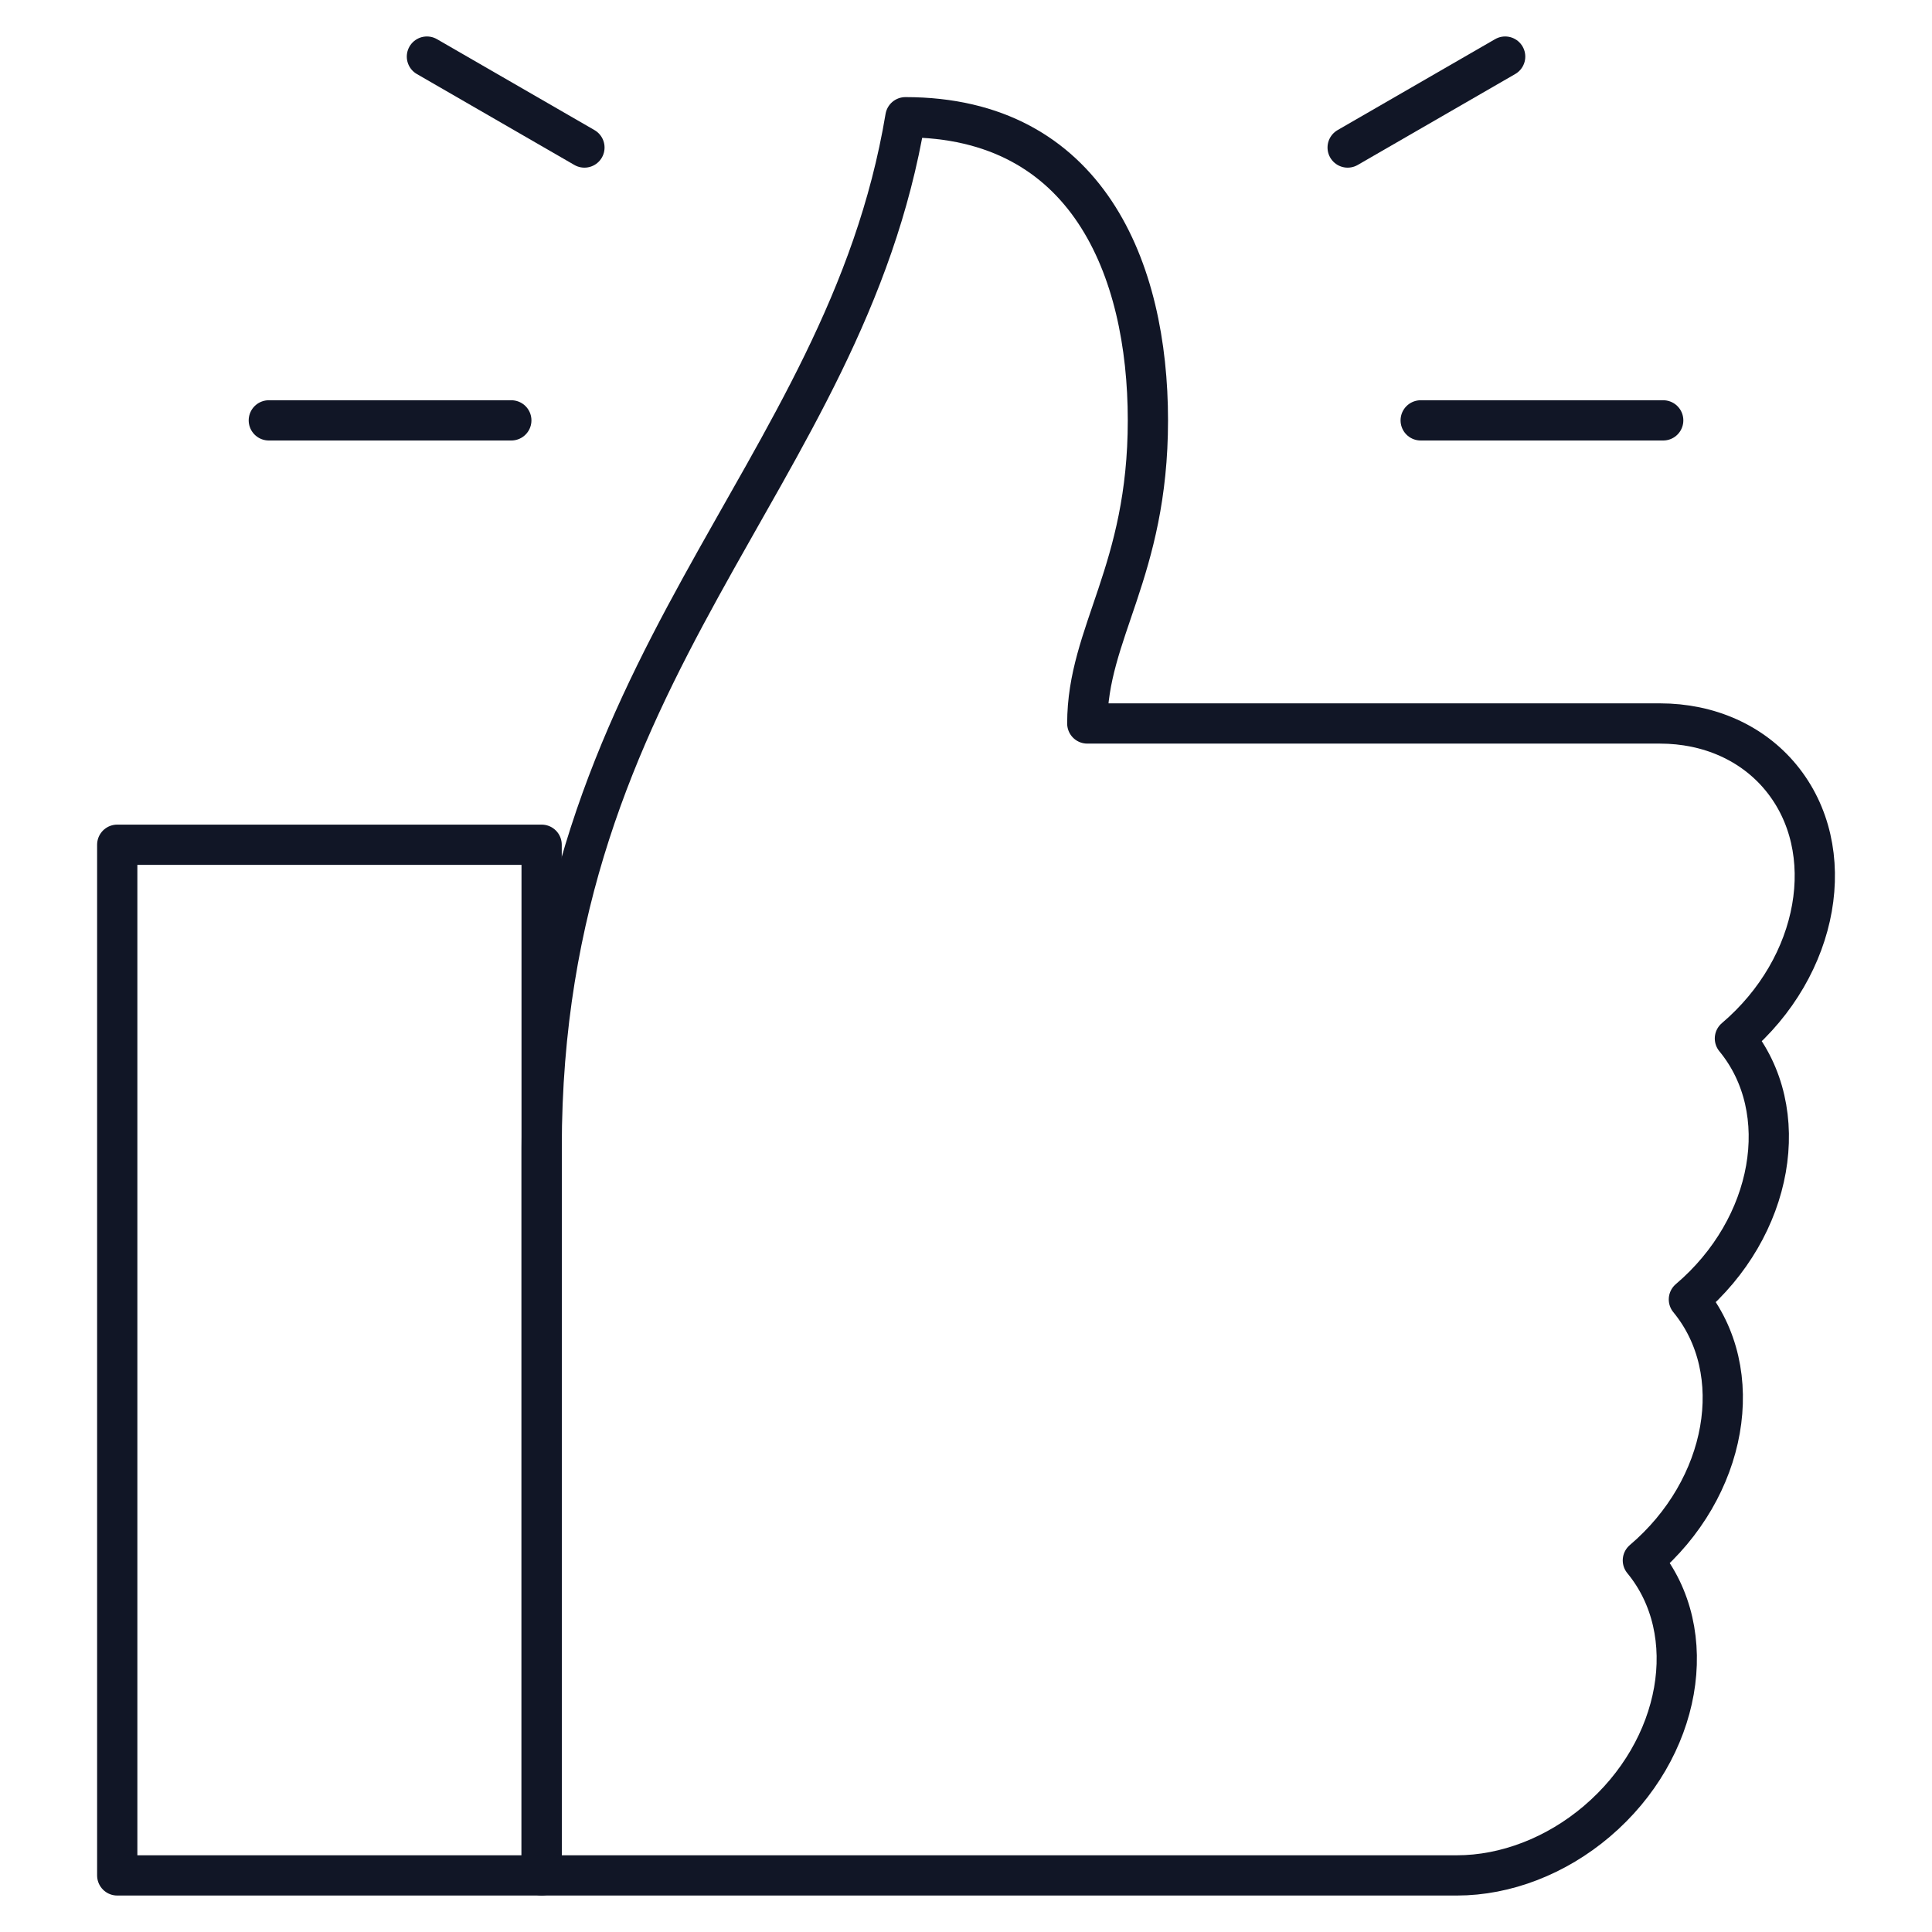
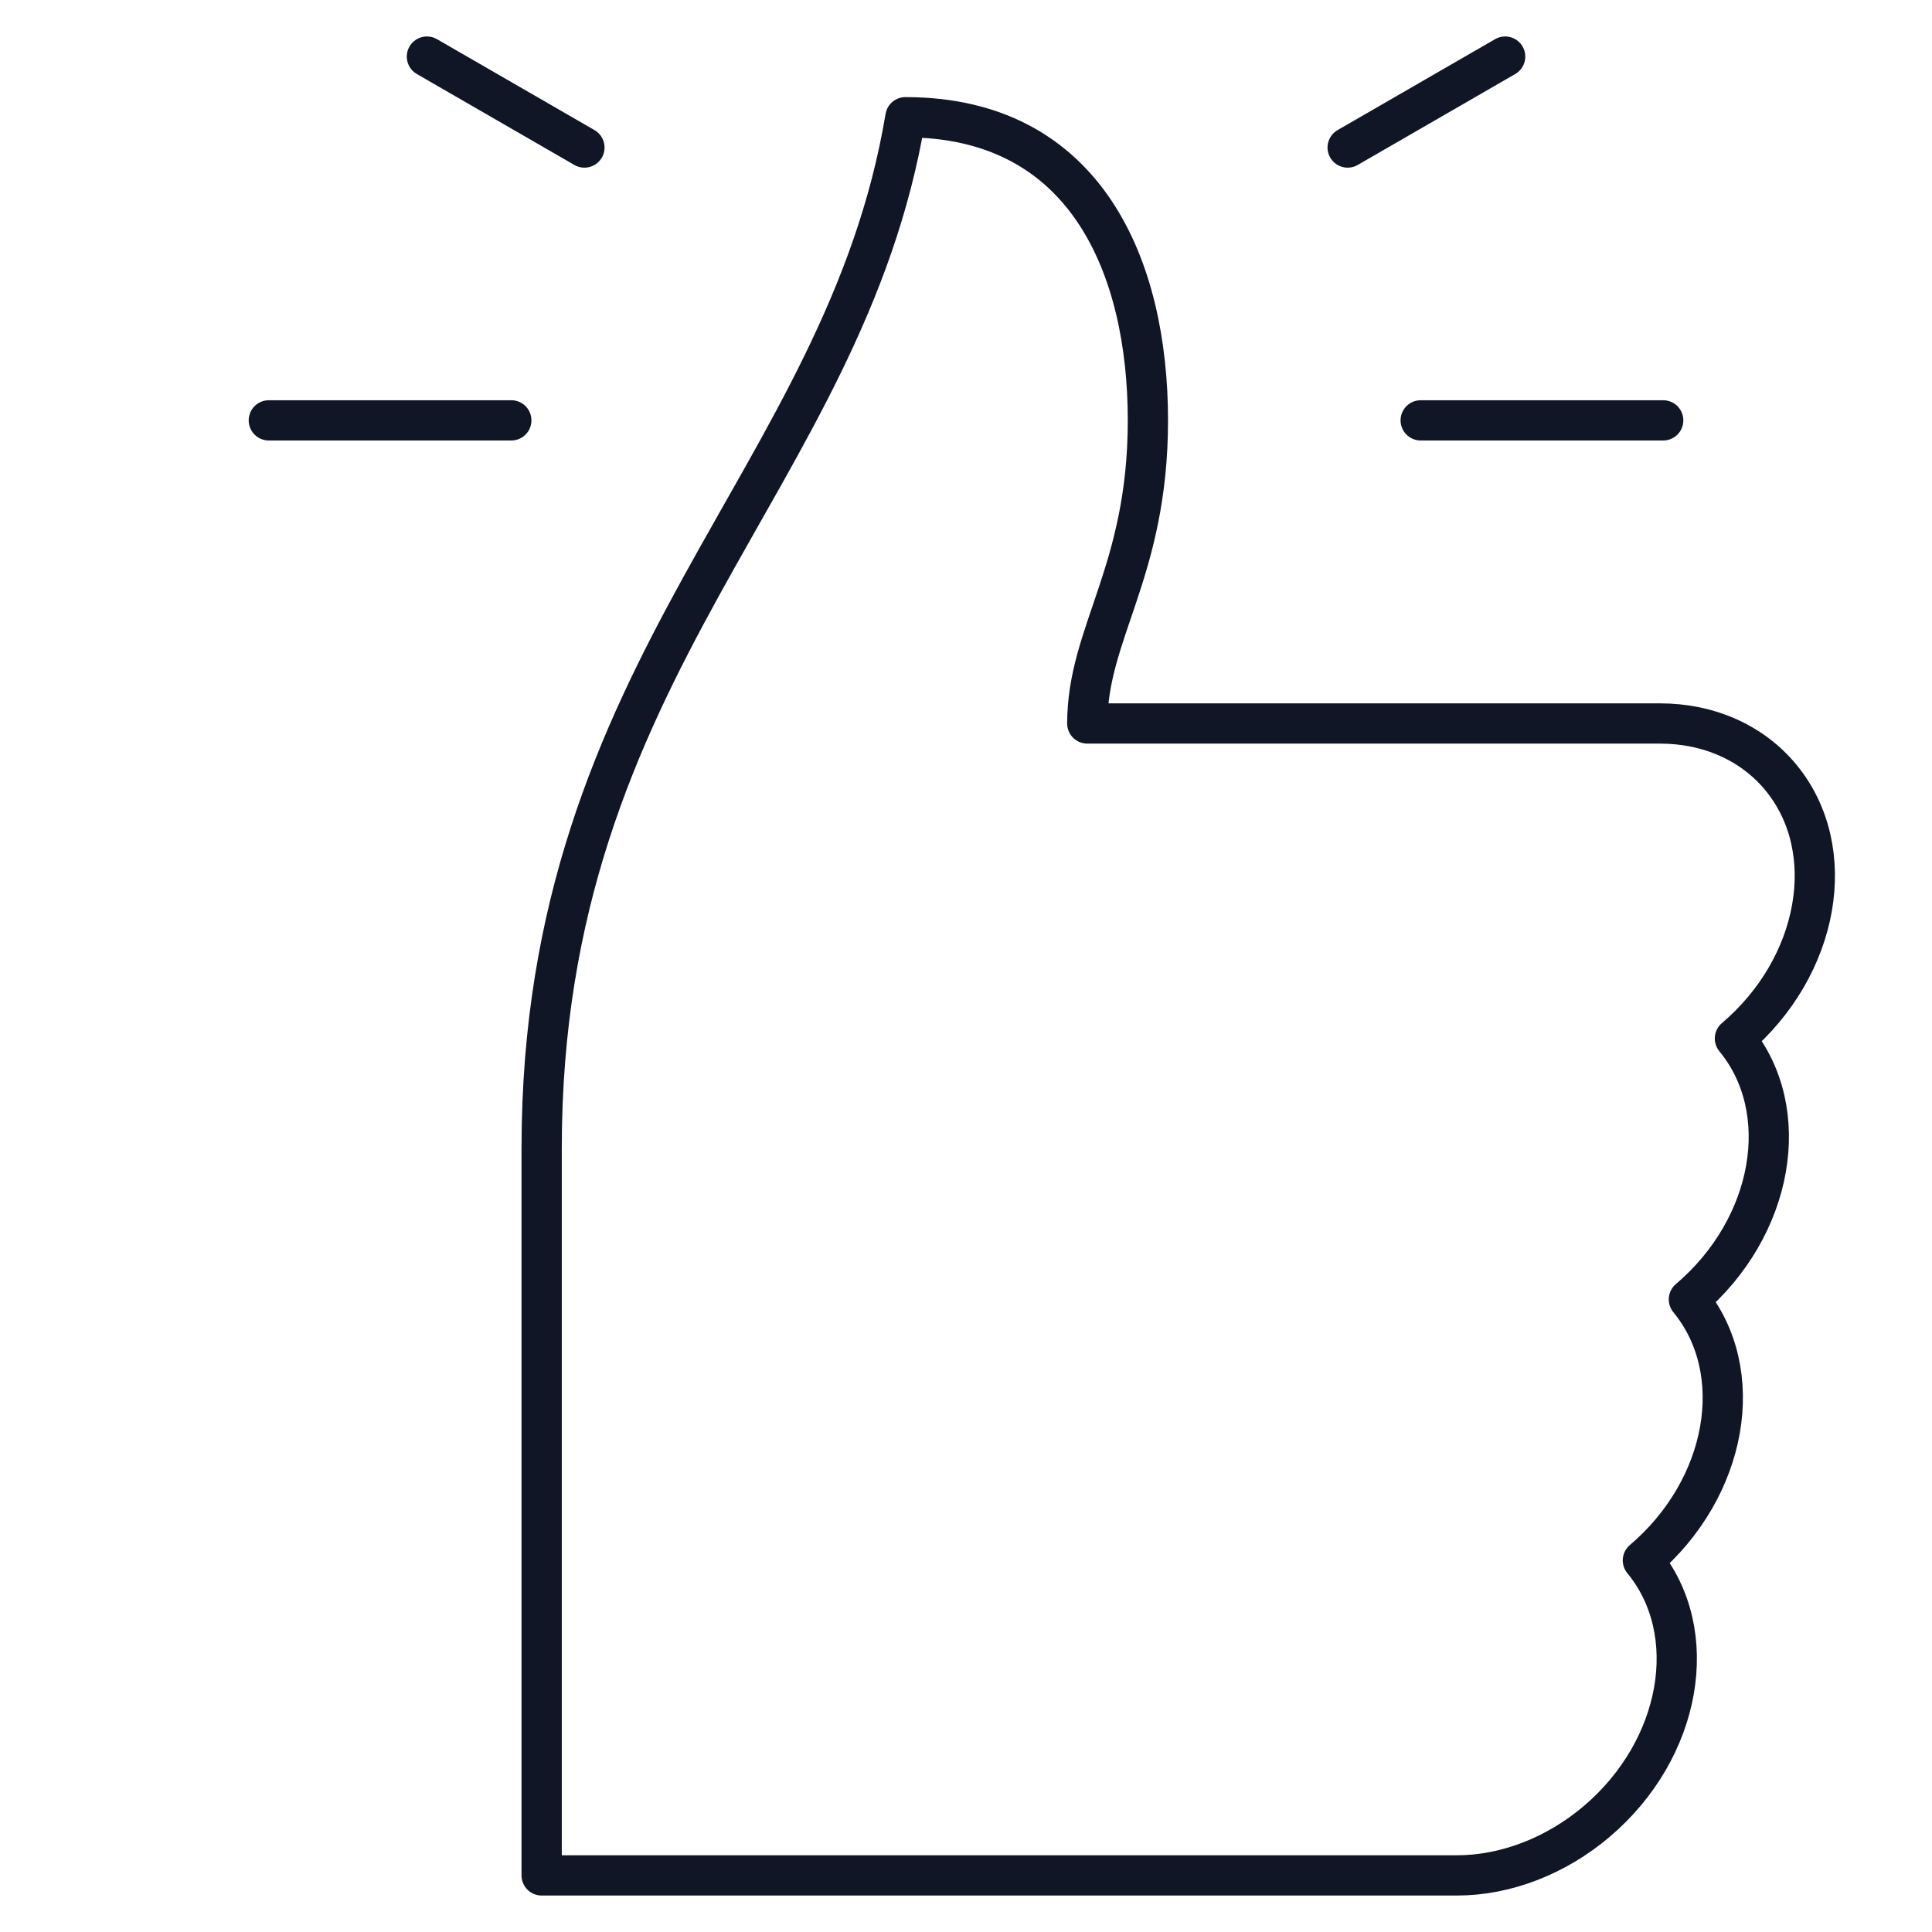
<svg xmlns="http://www.w3.org/2000/svg" width="72" height="72" viewBox="0 0 72 72" fill="none">
  <g id="fÃ¡cil">
    <g id="Group">
      <path id="Vector" d="M10.018 15.666H19.055" stroke="#111626" stroke-width="1.5" stroke-miterlimit="10" stroke-linecap="round" stroke-linejoin="round" />
      <path id="Vector_2" d="M52.945 15.666H61.983" stroke="#111626" stroke-width="1.5" stroke-miterlimit="10" stroke-linecap="round" stroke-linejoin="round" />
      <path id="Vector_3" d="M50.223 5.498L56.093 2.109" stroke="#111626" stroke-width="1.5" stroke-miterlimit="10" stroke-linecap="round" stroke-linejoin="round" />
      <path id="Vector_4" d="M15.91 2.109L21.78 5.498" stroke="#111626" stroke-width="1.5" stroke-miterlimit="10" stroke-linecap="round" stroke-linejoin="round" />
      <path id="Vector_5" d="M40.52 26.962C40.52 23.573 42.779 21.314 42.779 15.666C42.779 10.017 40.52 4.369 33.742 4.369C31.482 17.925 20.186 24.703 20.186 42.778V69.891H54.293C56.116 69.891 57.994 69.165 59.51 67.876C62.67 65.191 63.437 60.837 61.225 58.151C64.385 55.466 65.152 51.112 62.94 48.426C66.1 45.741 66.867 41.386 64.655 38.701C67.814 36.016 68.582 31.662 66.37 28.977C65.308 27.686 63.687 26.962 61.862 26.962H40.52V26.962Z" stroke="#111626" stroke-width="1.5" stroke-miterlimit="10" stroke-linecap="round" stroke-linejoin="round" />
-       <path id="Vector_6" d="M20.185 31.481H4.369V69.891H20.185V31.481Z" stroke="#111626" stroke-width="1.5" stroke-miterlimit="10" stroke-linecap="round" stroke-linejoin="round" />
    </g>
  </g>
</svg>